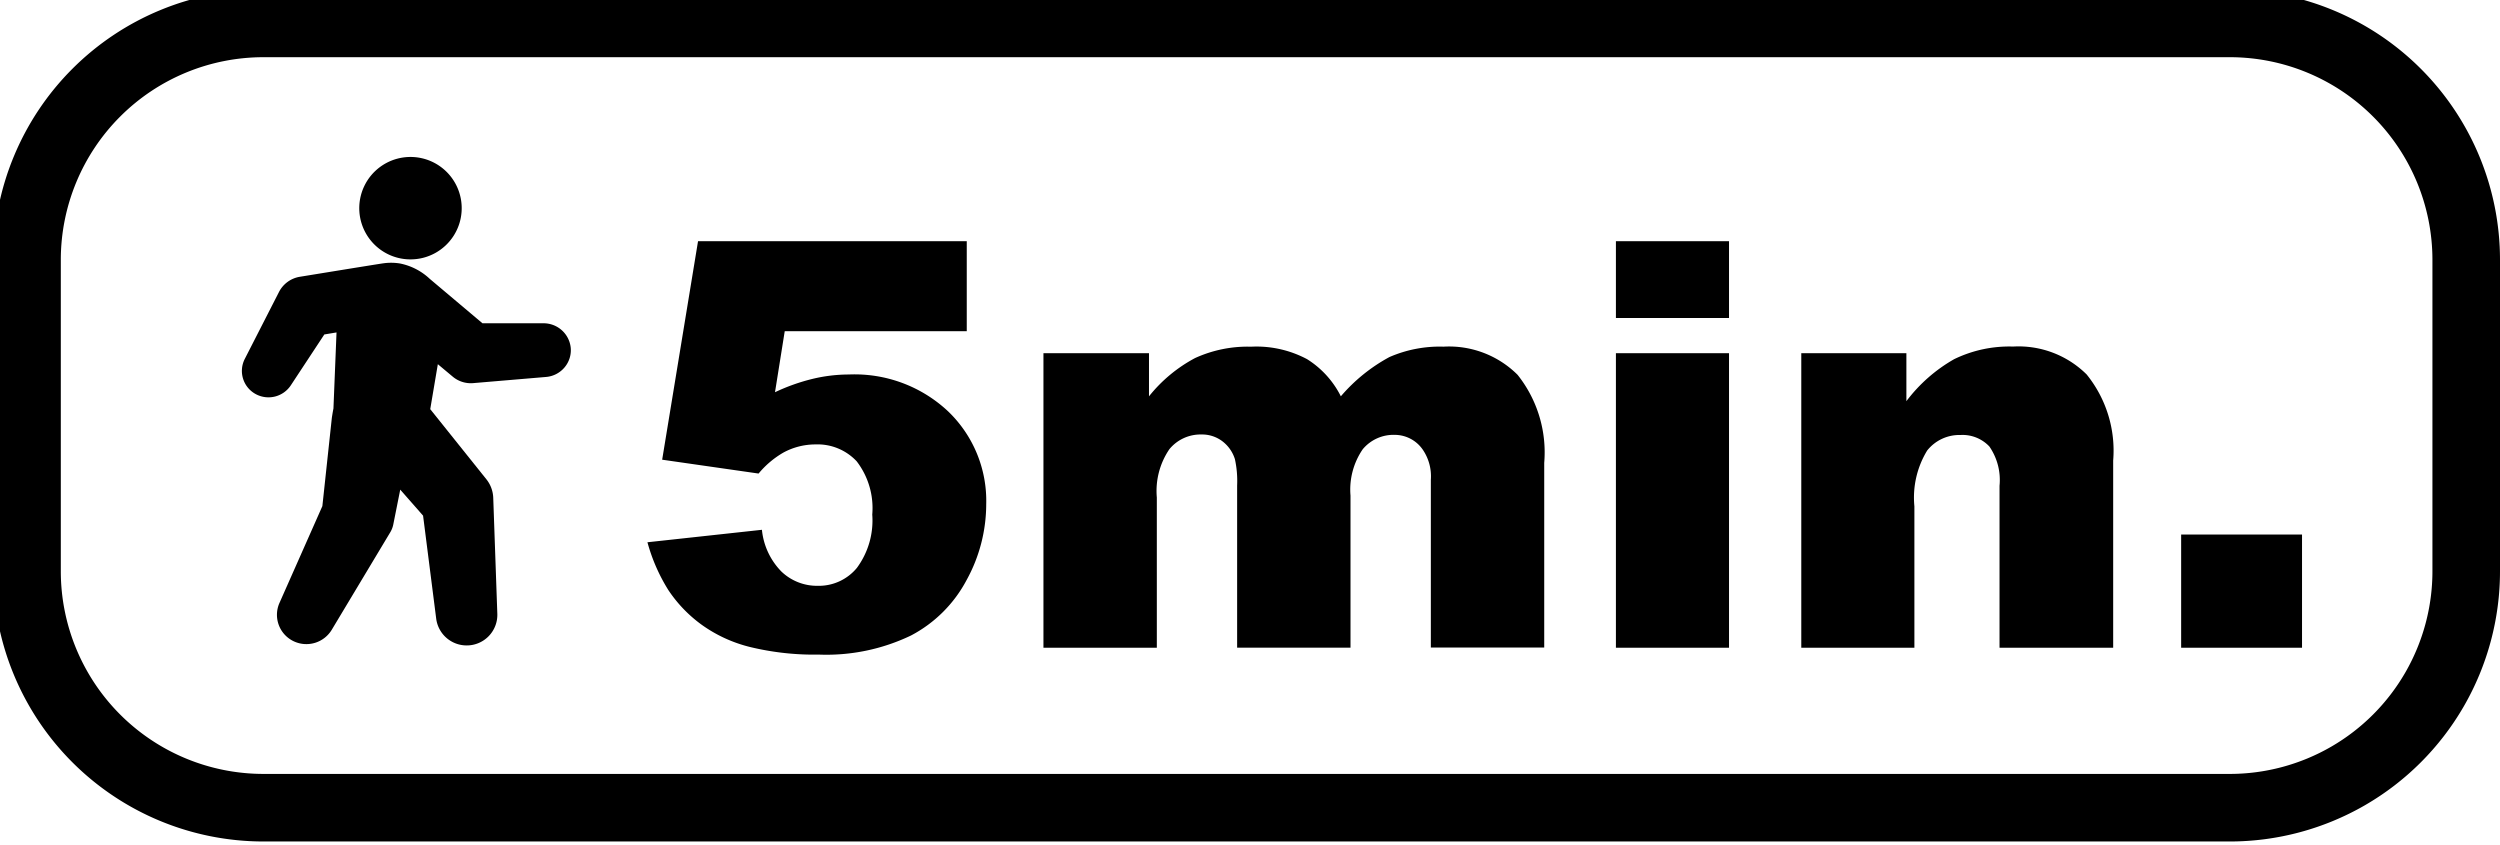
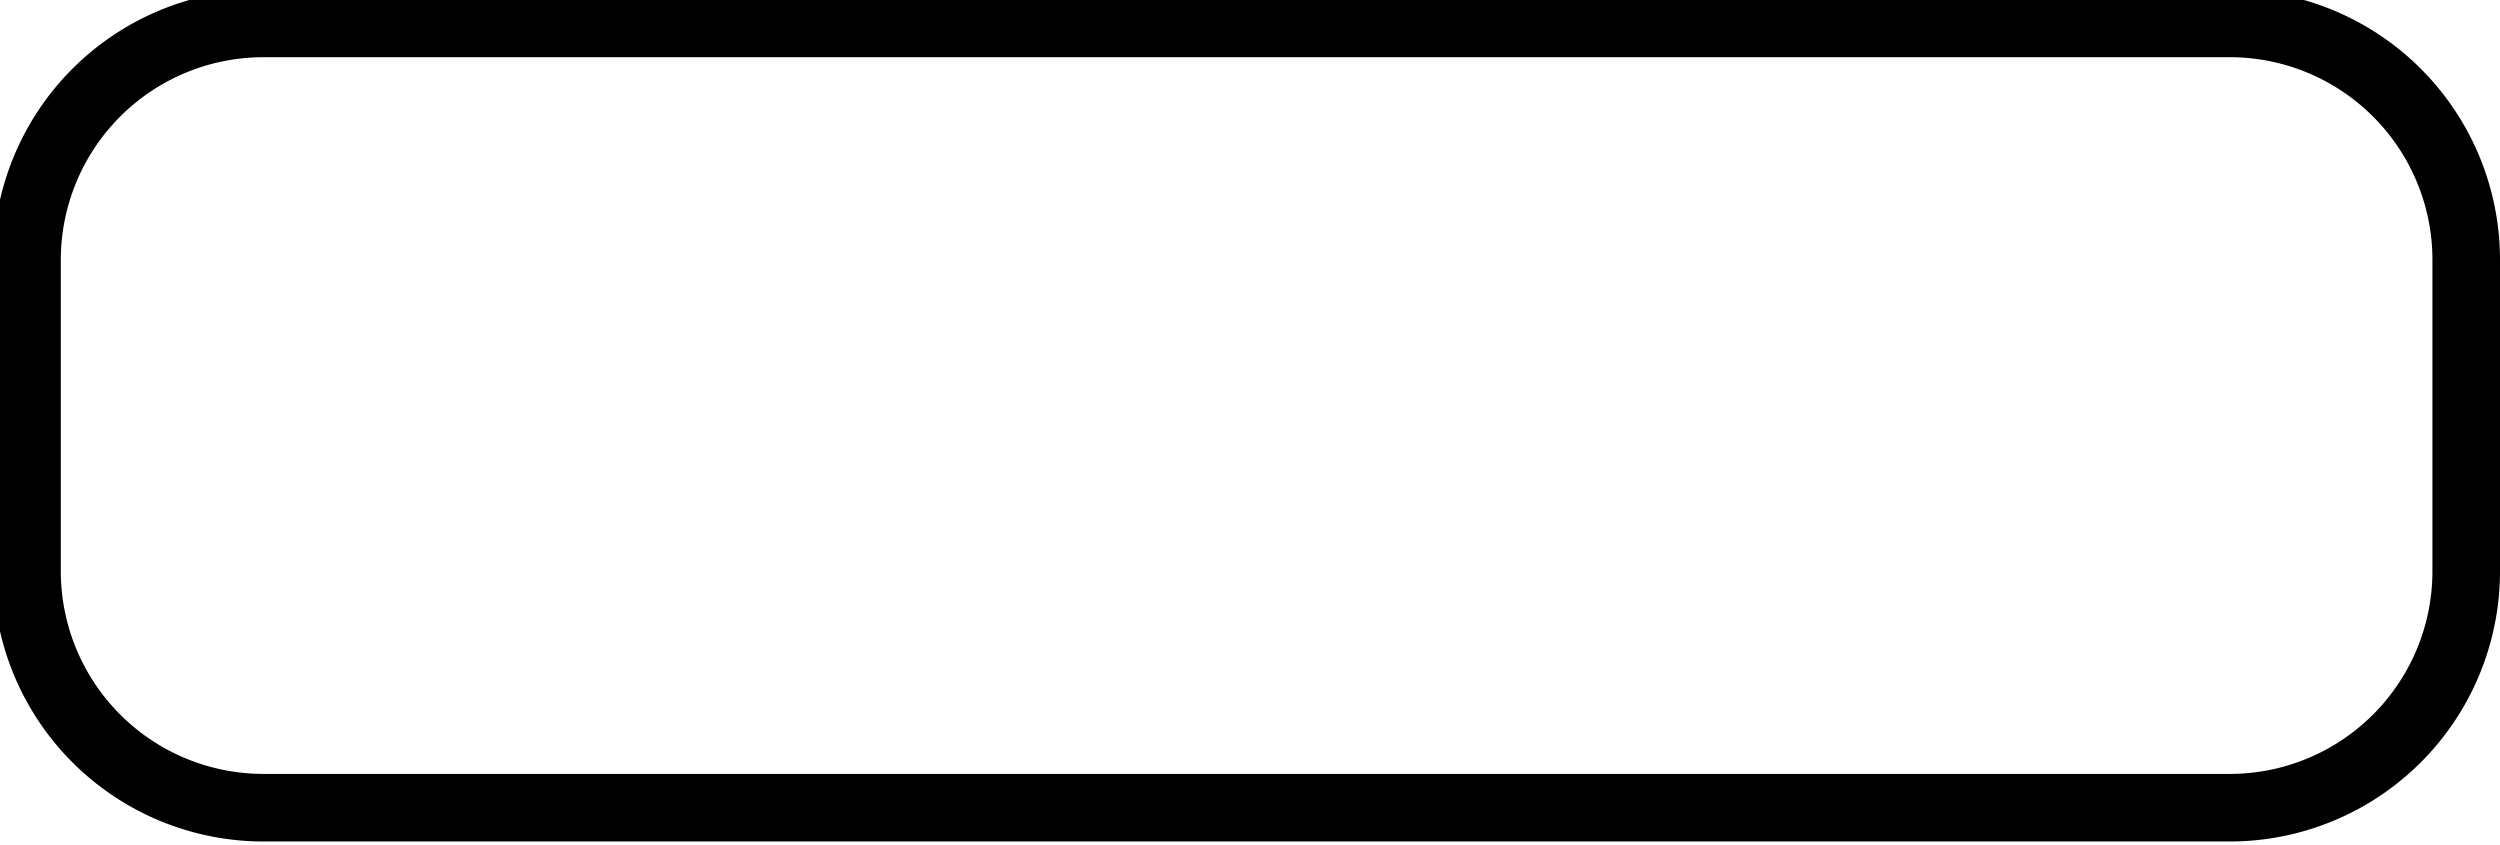
<svg xmlns="http://www.w3.org/2000/svg" width="74" height="25" viewBox="0 0 74 25">
  <defs>
    <style>
      .cls-1 {
        fill: none;
        stroke: #000;
        stroke-width: 2px;
      }

      .cls-1, .cls-2 {
        fill-rule: evenodd;
      }
    </style>
  </defs>
  <path id="長方形_1062" data-name="長方形 1062" class="cls-1" d="M7.8,0.693H66a7,7,0,0,1,7,7v9.215a7,7,0,0,1-7,7H7.8a7,7,0,0,1-7-7V7.693A7,7,0,0,1,7.8.693Z" />
-   <path id="_5min." data-name="5min." class="cls-2" d="M19.6,13.607l2.854,0.41a2.722,2.722,0,0,1,.74-0.624,1.99,1.99,0,0,1,.938-0.238,1.586,1.586,0,0,1,1.226.5,2.275,2.275,0,0,1,.461,1.576,2.364,2.364,0,0,1-.456,1.58,1.46,1.46,0,0,1-1.156.529,1.523,1.523,0,0,1-1.078-.423,2.052,2.052,0,0,1-.576-1.235l-3.389.369a5.286,5.286,0,0,0,.617,1.412,4.016,4.016,0,0,0,.967,1.014,4.159,4.159,0,0,0,1.448.673,8.065,8.065,0,0,0,2.044.226,5.784,5.784,0,0,0,2.727-.566,3.929,3.929,0,0,0,1.645-1.642,4.659,4.659,0,0,0,.58-2.241,3.668,3.668,0,0,0-1.127-2.75,4.043,4.043,0,0,0-2.937-1.092,4.624,4.624,0,0,0-1.082.131,5.779,5.779,0,0,0-1.106.394l0.288-1.806h5.388V7.139H20.662Zm11.286,5.565h3.356V14.724a2.193,2.193,0,0,1,.372-1.428,1.192,1.192,0,0,1,.949-0.435,0.993,0.993,0,0,1,.619.2,1.064,1.064,0,0,1,.371.529,3,3,0,0,1,.066.78v4.8h3.356v-4.5a2.11,2.11,0,0,1,.361-1.371,1.184,1.184,0,0,1,.951-0.427,1.009,1.009,0,0,1,.836.451,1.4,1.4,0,0,1,.23.878v4.966h3.356V13.7a3.687,3.687,0,0,0-.789-2.606,2.874,2.874,0,0,0-2.193-.833,3.724,3.724,0,0,0-1.6.308,5.038,5.038,0,0,0-1.438,1.162,2.75,2.75,0,0,0-1-1.1,3.184,3.184,0,0,0-1.656-.369,3.747,3.747,0,0,0-1.66.337,4.366,4.366,0,0,0-1.363,1.133V10.455H30.886v8.717Zm16.945-9.76h3.348V7.139H47.831V9.413Zm0,9.76h3.348V10.455H47.831v8.717Zm5.487,0h3.348V14.986a2.671,2.671,0,0,1,.378-1.65,1.218,1.218,0,0,1,.987-0.46,1.088,1.088,0,0,1,.855.341,1.743,1.743,0,0,1,.3,1.162v4.794h3.364V13.632a3.585,3.585,0,0,0-.786-2.549,2.861,2.861,0,0,0-2.176-.825,3.731,3.731,0,0,0-1.744.373,4.639,4.639,0,0,0-1.415,1.244v-1.42H53.318v8.717Zm11.244,0H68.14V15.823H64.562v3.349Z" />
-   <path id="人" class="cls-2" d="M13.814,19.105a0.906,0.906,0,0,0,.907-0.931L14.6,14.737a0.93,0.93,0,0,0-.206-0.554l-1.659-2.072L12.96,10.78,13.4,11.148a0.832,0.832,0,0,0,.6.193l2.163-.183a0.8,0.8,0,0,0,.545-0.28,0.788,0.788,0,0,0,.186-0.58,0.807,0.807,0,0,0-.8-0.729l-1.813,0L12.721,8.254A1.8,1.8,0,0,0,11.844,7.8a1.617,1.617,0,0,0-.489-0.007h0c-0.076.01-.444,0.068-2.482,0.4a0.847,0.847,0,0,0-.612.444L7.245,10.625h0a0.78,0.78,0,0,0,.347,1.052,0.792,0.792,0,0,0,1.016-.271L9.6,9.9,9.961,9.84,9.87,12.093c-0.008.037-.022,0.11-0.047,0.271,0,0-.281,2.617-0.281,2.617L8.271,17.85a0.866,0.866,0,0,0,.448,1.143,0.877,0.877,0,0,0,1.1-.35l1.732-2.886a0.727,0.727,0,0,0,.09-0.231l0.206-1.033,0.676,0.77,0.389,3.053A0.908,0.908,0,0,0,13.814,19.105ZM12.151,7.678a1.528,1.528,0,0,0,.374-0.047h0A1.516,1.516,0,1,0,12.151,7.678Z" />
</svg>